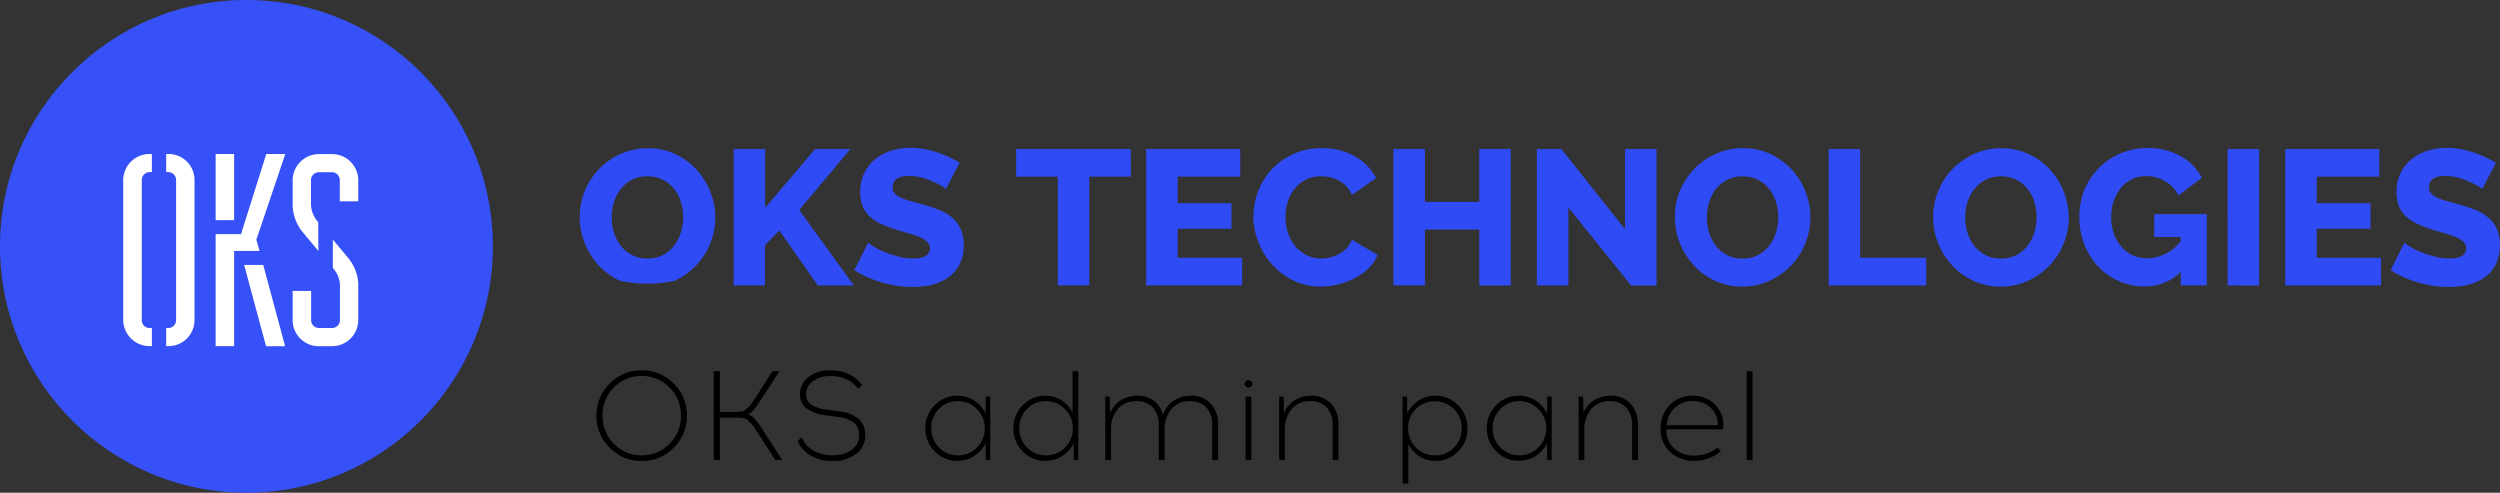
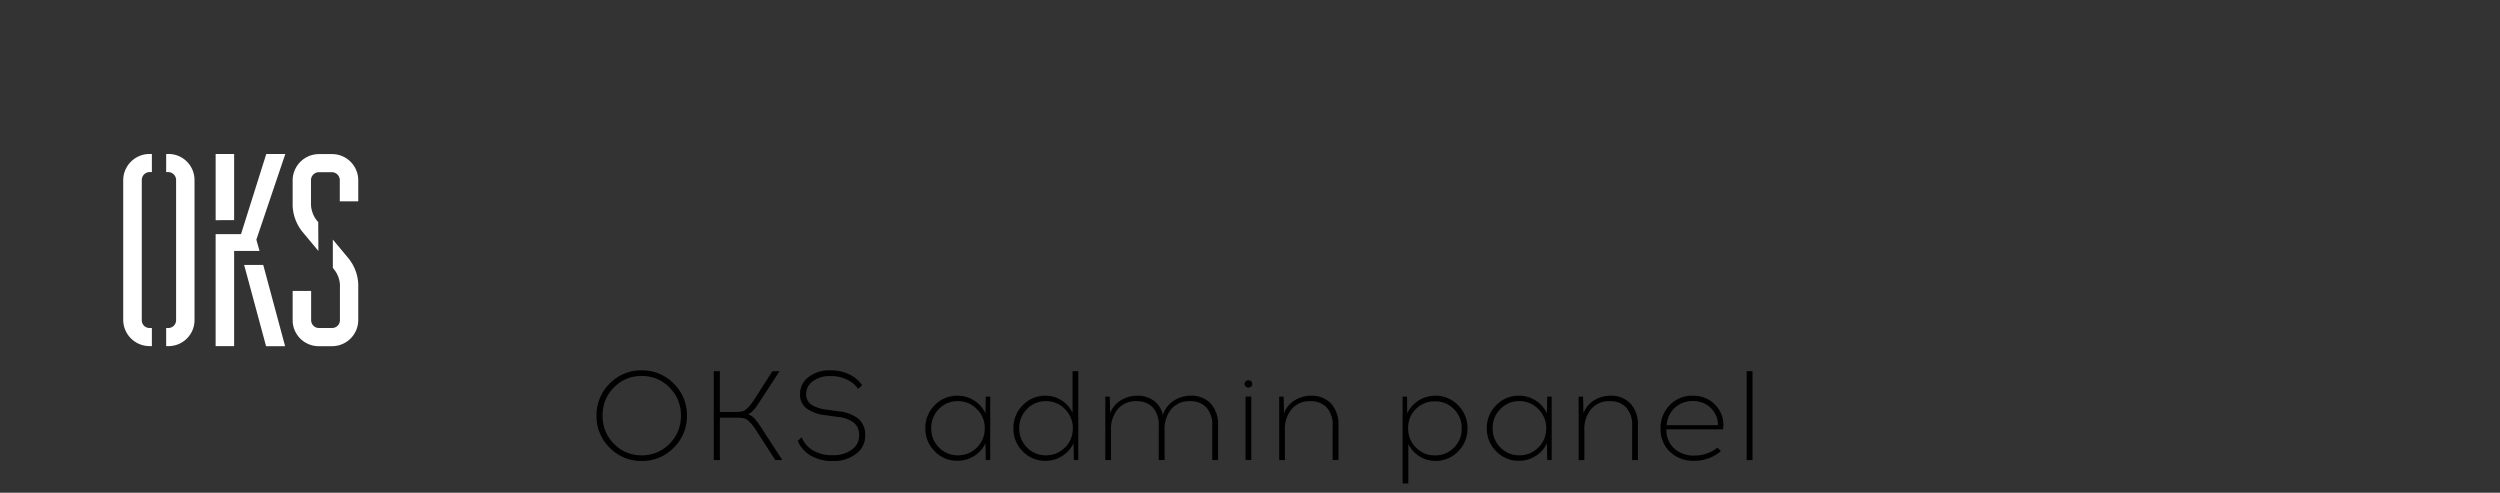
<svg xmlns="http://www.w3.org/2000/svg" id="pks" width="157.584" height="31.059" viewBox="0 0 157.584 31.059">
  <rect x="0" y="0" width="157.584" height="31.059" fill="#333333" stroke="none" />
  <g id="index" transform="translate(-564 -528)">
    <g id="oks" transform="translate(564 528)">
      <g id="Group-65">
-         <ellipse id="Oval" cx="15.534" cy="15.529" rx="15.534" ry="15.529" transform="translate(0 0)" fill="#3651f8" />
        <path id="Combined-Shape" d="M10.476,9.706H10.6a1.64,1.64,0,0,1,1.661,1.626v8.859A1.64,1.64,0,0,1,10.6,21.818h-.126V20.676H10.6a.492.492,0,0,0,.5-.484V11.332a.5.5,0,0,0-.5-.484h-.126ZM9.437,10.847a.5.5,0,0,0-.5.484v8.859a.484.484,0,0,0,.5.484h.136v1.142H9.437a1.66,1.66,0,0,1-1.67-1.627V11.332a1.66,1.66,0,0,1,1.67-1.626h.136v1.141ZM16.593,16.7l1.378,5.122h-1.2L15.389,16.7Zm-3-2.821V9.706h1.165v4.169Zm1.165,1.939v6H13.592v-7.06h1.6l1.592-5.052h1.2l-1.825,5.4.2.71Zm7.224.485a2.765,2.765,0,0,1,.6,1.832v2.059a1.651,1.651,0,0,1-1.66,1.627h-.815a1.639,1.639,0,0,1-1.66-1.627V18.339h1.165v1.852a.491.491,0,0,0,.5.484h.815a.492.492,0,0,0,.5-.484V18.132a1.665,1.665,0,0,0-.379-1.159l-.068-.087V15.1Zm-1.913-.485-1.039-1.247a2.8,2.8,0,0,1-.583-1.832v-1.4a1.662,1.662,0,0,1,1.66-1.626h.815a1.651,1.651,0,0,1,1.66,1.626v1.35H21.418v-1.35a.5.5,0,0,0-.5-.484h-.815a.5.5,0,0,0-.5.484v1.4a1.731,1.731,0,0,0,.369,1.159l.087.1Z" fill="#fff" />
      </g>
-       <path id="Разработка-сайта-OKS" d="M43.815,26.491a4.3,4.3,0,0,1-1.344-.987,4.5,4.5,0,0,1-.866-1.4,4.405,4.405,0,0,1-.309-1.622,4.291,4.291,0,0,1,.321-1.635,4.334,4.334,0,0,1,2.258-2.343,4.112,4.112,0,0,1,1.719-.357,4,4,0,0,1,1.744.375,4.251,4.251,0,0,1,1.344.993,4.478,4.478,0,0,1,.86,1.4,4.42,4.42,0,0,1,.3,1.6,4.291,4.291,0,0,1-.321,1.635A4.35,4.35,0,0,1,47.278,26.5,8.211,8.211,0,0,1,43.815,26.491Zm-.5-3.984a3.216,3.216,0,0,0,.145.963,2.574,2.574,0,0,0,.43.829,2.116,2.116,0,0,0,.708.581,2.088,2.088,0,0,0,.969.218,2.05,2.05,0,0,0,.993-.23,2.152,2.152,0,0,0,.7-.6,2.618,2.618,0,0,0,.418-.835,3.3,3.3,0,0,0,.139-.95,3.216,3.216,0,0,0-.145-.963,2.441,2.441,0,0,0-.436-.823,2.164,2.164,0,0,0-.708-.569,2.1,2.1,0,0,0-.963-.212,2.058,2.058,0,0,0-.987.224,2.2,2.2,0,0,0-.7.587,2.483,2.483,0,0,0-.424.829A3.3,3.3,0,0,0,43.319,22.507ZM51,26.793V18.2h1.986V21.9L56.129,18.2h2.228l-3.221,3.838,3.439,4.758H56.311L53.877,23.33l-.9.932v2.531Zm13.379-6.078a1.21,1.21,0,0,0-.254-.182,4.789,4.789,0,0,0-.545-.278A5.274,5.274,0,0,0,62.861,20a2.851,2.851,0,0,0-.775-.109q-1.065,0-1.065.714a.567.567,0,0,0,.115.363,1.016,1.016,0,0,0,.339.26,3.133,3.133,0,0,0,.563.212q.339.1.787.218a10.3,10.3,0,0,1,1.114.369,2.99,2.99,0,0,1,.842.5,2.011,2.011,0,0,1,.533.72,2.5,2.5,0,0,1,.188,1.017,2.549,2.549,0,0,1-.272,1.229,2.3,2.3,0,0,1-.72.811,3.043,3.043,0,0,1-1.029.448,5.129,5.129,0,0,1-1.2.139,6.687,6.687,0,0,1-.969-.073,7.012,7.012,0,0,1-.969-.212,7.7,7.7,0,0,1-.914-.333,5.107,5.107,0,0,1-.817-.448l.872-1.731a1.7,1.7,0,0,0,.315.23,4.717,4.717,0,0,0,.66.339,6.739,6.739,0,0,0,.878.3,3.681,3.681,0,0,0,.981.133q1.053,0,1.053-.642a.541.541,0,0,0-.157-.4,1.482,1.482,0,0,0-.436-.285,4.732,4.732,0,0,0-.66-.236q-.381-.109-.829-.242a7.174,7.174,0,0,1-1.029-.394,2.717,2.717,0,0,1-.72-.49,1.782,1.782,0,0,1-.424-.642,2.362,2.362,0,0,1-.139-.848,2.7,2.7,0,0,1,.254-1.2,2.588,2.588,0,0,1,.69-.878,3,3,0,0,1,1.011-.539,4.017,4.017,0,0,1,1.217-.182,4.623,4.623,0,0,1,.884.085,6.645,6.645,0,0,1,.835.218,5.967,5.967,0,0,1,.745.3q.345.17.636.339Zm11.66-.775H73.419v6.853H71.434V19.94H68.806V18.2h7.228Zm7.011,5.11v1.744H77V18.2h5.933V19.94H78.989v1.671h3.39v1.61h-3.39V25.05Zm.714-2.627a4.339,4.339,0,0,1,.291-1.544A4.211,4.211,0,0,1,84.9,19.5a4.3,4.3,0,0,1,1.356-.981,4.224,4.224,0,0,1,1.816-.375,4.087,4.087,0,0,1,2.1.521A3.367,3.367,0,0,1,91.5,20.025L89.971,21.09a1.772,1.772,0,0,0-.369-.563,2.015,2.015,0,0,0-1.035-.557,2.834,2.834,0,0,0-.545-.054,2.05,2.05,0,0,0-.993.23,2.185,2.185,0,0,0-.7.593,2.466,2.466,0,0,0-.412.823,3.336,3.336,0,0,0-.133.932,3.082,3.082,0,0,0,.157.981,2.612,2.612,0,0,0,.454.835,2.194,2.194,0,0,0,.714.575,2.045,2.045,0,0,0,.938.212,2.417,2.417,0,0,0,.551-.067,2.227,2.227,0,0,0,.545-.206,1.945,1.945,0,0,0,.478-.363,1.7,1.7,0,0,0,.351-.551l1.622.957a2.527,2.527,0,0,1-.575.848,3.548,3.548,0,0,1-.878.63A4.82,4.82,0,0,1,88,26.866a3.851,3.851,0,0,1-1.713-.381,4.335,4.335,0,0,1-1.344-1.011,4.625,4.625,0,0,1-.872-1.429A4.468,4.468,0,0,1,83.76,22.422ZM99.984,18.2v8.6H98V23.27H94.572v3.523H92.586V18.2h1.986v3.33H98V18.2Zm3.632,3.681v4.916h-1.986V18.2h1.55l4.008,5.049V18.2h1.986v8.6h-1.6Zm10.97,4.988a4,4,0,0,1-1.744-.375A4.29,4.29,0,0,1,111.5,25.5a4.523,4.523,0,0,1-.866-1.4,4.427,4.427,0,0,1-.308-1.622,4.3,4.3,0,0,1,.32-1.635,4.343,4.343,0,0,1,2.259-2.343,4.112,4.112,0,0,1,1.719-.357,4,4,0,0,1,1.744.375,4.244,4.244,0,0,1,1.344.993,4.478,4.478,0,0,1,.86,1.4,4.427,4.427,0,0,1,.3,1.6,4.277,4.277,0,0,1-.321,1.635,4.347,4.347,0,0,1-2.245,2.349A4.053,4.053,0,0,1,114.586,26.866Zm-2.24-4.359a3.216,3.216,0,0,0,.145.963,2.56,2.56,0,0,0,.43.829,2.066,2.066,0,0,0,1.676.8,2.05,2.05,0,0,0,.993-.23,2.152,2.152,0,0,0,.7-.6,2.629,2.629,0,0,0,.418-.835,3.316,3.316,0,0,0,.139-.95,3.216,3.216,0,0,0-.145-.963,2.441,2.441,0,0,0-.436-.823,2.162,2.162,0,0,0-.708-.569,2.106,2.106,0,0,0-.963-.212,2.06,2.06,0,0,0-.987.224,2.224,2.224,0,0,0-.7.587,2.5,2.5,0,0,0-.424.829A3.316,3.316,0,0,0,112.347,22.507Zm7.676,4.286V18.2h1.986V25.05h4.165v1.744Zm10.849.073a4,4,0,0,1-1.744-.375,4.289,4.289,0,0,1-1.344-.987,4.5,4.5,0,0,1-.865-1.4,4.384,4.384,0,0,1-.309-1.622,4.3,4.3,0,0,1,.32-1.635,4.343,4.343,0,0,1,2.259-2.343,4.112,4.112,0,0,1,1.719-.357,4,4,0,0,1,1.744.375,4.244,4.244,0,0,1,1.344.993,4.477,4.477,0,0,1,.86,1.4,4.427,4.427,0,0,1,.3,1.6,4.277,4.277,0,0,1-.321,1.635,4.347,4.347,0,0,1-2.245,2.349A4.053,4.053,0,0,1,130.872,26.866Zm-2.24-4.359a3.216,3.216,0,0,0,.145.963,2.579,2.579,0,0,0,.429.829,2.122,2.122,0,0,0,.709.581,2.089,2.089,0,0,0,.969.218,2.05,2.05,0,0,0,.993-.23,2.152,2.152,0,0,0,.7-.6,2.6,2.6,0,0,0,.417-.835,3.279,3.279,0,0,0,.14-.95,3.215,3.215,0,0,0-.145-.963,2.441,2.441,0,0,0-.436-.823,2.173,2.173,0,0,0-.708-.569,2.1,2.1,0,0,0-.963-.212,2.063,2.063,0,0,0-.987.224,2.212,2.212,0,0,0-.7.587,2.481,2.481,0,0,0-.423.829A3.279,3.279,0,0,0,128.632,22.507Zm13.585,3.439a3.234,3.234,0,0,1-2.264.908,4.024,4.024,0,0,1-2.913-1.223,4.252,4.252,0,0,1-.889-1.4,4.8,4.8,0,0,1-.327-1.8,4.312,4.312,0,0,1,.327-1.671,4.233,4.233,0,0,1,.9-1.368,4.281,4.281,0,0,1,3.058-1.259,4.213,4.213,0,0,1,2.095.5,3.261,3.261,0,0,1,1.344,1.374l-1.477,1.114a2.113,2.113,0,0,0-.842-.9,2.325,2.325,0,0,0-1.192-.321,2.016,2.016,0,0,0-.9.2,2.071,2.071,0,0,0-.7.557,2.6,2.6,0,0,0-.448.829,3.207,3.207,0,0,0-.157,1.017,3.016,3.016,0,0,0,.17,1.029,2.524,2.524,0,0,0,.472.817,2.14,2.14,0,0,0,.721.539,2.169,2.169,0,0,0,.926.194,2.733,2.733,0,0,0,2.095-1.078v-.266h-1.671V22.3h3.318v4.492h-1.647Zm2.954.848V18.2h1.986v8.6Zm9.674-1.744v1.744H148.8V18.2h5.933V19.94h-3.947v1.671h3.39v1.61h-3.39V25.05Zm6.369-4.335a1.21,1.21,0,0,0-.254-.182,4.789,4.789,0,0,0-.545-.278A5.257,5.257,0,0,0,159.7,20a2.851,2.851,0,0,0-.775-.109q-1.065,0-1.066.714a.571.571,0,0,0,.114.363,1.022,1.022,0,0,0,.34.26,3.114,3.114,0,0,0,.562.212c.226.065.489.137.787.218a10.326,10.326,0,0,1,1.114.369,2.983,2.983,0,0,1,.841.5,2.018,2.018,0,0,1,.534.72,2.882,2.882,0,0,1-.086,2.246,2.288,2.288,0,0,1-.72.811,3.041,3.041,0,0,1-1.029.448,5.129,5.129,0,0,1-1.2.139,6.691,6.691,0,0,1-.969-.073,7,7,0,0,1-.969-.212,7.729,7.729,0,0,1-.915-.333,5.12,5.12,0,0,1-.817-.448l.872-1.731a1.7,1.7,0,0,0,.315.23,4.708,4.708,0,0,0,.659.339,6.806,6.806,0,0,0,.878.3,3.677,3.677,0,0,0,.981.133q1.053,0,1.053-.642a.543.543,0,0,0-.157-.4,1.473,1.473,0,0,0-.436-.285,4.706,4.706,0,0,0-.66-.236q-.381-.109-.829-.242A7.187,7.187,0,0,1,157.1,22.9a2.732,2.732,0,0,1-.721-.49,1.779,1.779,0,0,1-.423-.642,2.345,2.345,0,0,1-.14-.848,2.7,2.7,0,0,1,.254-1.2,2.588,2.588,0,0,1,.69-.878,3.005,3.005,0,0,1,1.01-.539,4.023,4.023,0,0,1,1.217-.182,4.626,4.626,0,0,1,.884.085,6.646,6.646,0,0,1,.835.218,5.978,5.978,0,0,1,.745.3q.345.17.635.339Z" transform="translate(-4.756 -8.802)" fill="#2f4bf5" />
      <path id="Path_122" data-name="Path 122" d="M1.432-4.82a2.739,2.739,0,0,1,2.016-.836,2.752,2.752,0,0,1,2.02.836A2.752,2.752,0,0,1,6.3-2.8,2.752,2.752,0,0,1,5.468-.78a2.752,2.752,0,0,1-2.02.836A2.739,2.739,0,0,1,1.432-.78,2.759,2.759,0,0,1,.6-2.8,2.759,2.759,0,0,1,1.432-4.82ZM5.2-4.576A2.385,2.385,0,0,0,3.448-5.3a2.371,2.371,0,0,0-1.748.72A2.42,2.42,0,0,0,.984-2.8,2.42,2.42,0,0,0,1.7-1.024,2.371,2.371,0,0,0,3.448-.3,2.381,2.381,0,0,0,5.2-1.024,2.42,2.42,0,0,0,5.92-2.8,2.413,2.413,0,0,0,5.2-4.576ZM11.872,0,10.736-1.76q-.208-.32-.3-.436a2.218,2.218,0,0,0-.24-.26.675.675,0,0,0-.312-.18,1.909,1.909,0,0,0-.408-.036h-1.1V0H7.992V-5.6h.384v2.568h.992a1.909,1.909,0,0,0,.408-.036.675.675,0,0,0,.312-.18,2.218,2.218,0,0,0,.24-.26q.088-.116.3-.436L11.688-5.6h.448L10.952-3.784q-.2.3-.3.444a1.964,1.964,0,0,1-.232.268,1,1,0,0,1-.268.192.941.941,0,0,1,.424.28,6.423,6.423,0,0,1,.488.68L12.312,0Zm3.416-5.656h.1a2.6,2.6,0,0,1,1.124.244,2.062,2.062,0,0,1,.828.692l-.248.232a1.813,1.813,0,0,0-.732-.6,2.3,2.3,0,0,0-.972-.208h-.1a1.764,1.764,0,0,0-1.024.308.964.964,0,0,0-.448.836.765.765,0,0,0,.308.648,2.243,2.243,0,0,0,1.02.328l.688.1a2.416,2.416,0,0,1,1.284.476,1.327,1.327,0,0,1,.42,1.06,1.383,1.383,0,0,1-.588,1.156,2.276,2.276,0,0,1-1.412.444h-.048A2.671,2.671,0,0,1,14.1-.284a1.894,1.894,0,0,1-.812-.924l.248-.232a1.669,1.669,0,0,0,.708.832,2.356,2.356,0,0,0,1.244.3h.048a1.905,1.905,0,0,0,1.144-.34,1.058,1.058,0,0,0,.472-.9,1,1,0,0,0-.328-.808A1.947,1.947,0,0,0,15.8-2.72l-.688-.1a2.622,2.622,0,0,1-1.272-.432,1.074,1.074,0,0,1-.408-.9,1.31,1.31,0,0,1,.552-1.092A2.092,2.092,0,0,1,15.288-5.656ZM25.416,0h-.28L25.12-1.064a1.905,1.905,0,0,1-.708.8,1.91,1.91,0,0,1-1.06.308,1.94,1.94,0,0,1-1.436-.6A1.99,1.99,0,0,1,21.328-2a2,2,0,0,1,.588-1.456,1.934,1.934,0,0,1,1.436-.6,1.91,1.91,0,0,1,1.06.308,1.9,1.9,0,0,1,.708.812L25.136-4h.28ZM23.384-.3a1.632,1.632,0,0,0,1.192-.492A1.64,1.64,0,0,0,25.072-2a1.653,1.653,0,0,0-.5-1.216,1.625,1.625,0,0,0-1.192-.5,1.621,1.621,0,0,0-1.2.5A1.66,1.66,0,0,0,21.7-2a1.647,1.647,0,0,0,.492,1.212A1.628,1.628,0,0,0,23.384-.3Zm7.584.3h-.28l-.016-1.064a1.905,1.905,0,0,1-.708.8A1.91,1.91,0,0,1,28.9.048a1.94,1.94,0,0,1-1.436-.6A1.99,1.99,0,0,1,26.88-2a2,2,0,0,1,.588-1.456,1.934,1.934,0,0,1,1.436-.6,1.828,1.828,0,0,1,1.02.3,1.854,1.854,0,0,1,.684.78V-5.6h.36ZM28.936-.3a1.632,1.632,0,0,0,1.192-.492A1.64,1.64,0,0,0,30.624-2a1.653,1.653,0,0,0-.5-1.216,1.625,1.625,0,0,0-1.192-.5,1.621,1.621,0,0,0-1.2.5A1.66,1.66,0,0,0,27.248-2,1.647,1.647,0,0,0,27.74-.788,1.628,1.628,0,0,0,28.936-.3Zm9.1-3.76a1.677,1.677,0,0,1,1.276.492,1.934,1.934,0,0,1,.468,1.388V0h-.368V-2.16a1.615,1.615,0,0,0-.376-1.16A1.362,1.362,0,0,0,38-3.712a1.472,1.472,0,0,0-1.16.488,1.957,1.957,0,0,0-.432,1.344V0H36.04V-2.16a1.615,1.615,0,0,0-.376-1.16,1.373,1.373,0,0,0-1.04-.392,1.466,1.466,0,0,0-1.16.492,1.96,1.96,0,0,0-.432,1.34V0h-.36V-4h.28l.024,1.048a1.615,1.615,0,0,1,.7-.832,1.958,1.958,0,0,1,.992-.272,1.751,1.751,0,0,1,1.06.312,1.519,1.519,0,0,1,.572.912,1.661,1.661,0,0,1,.7-.92A1.94,1.94,0,0,1,38.032-4.056Zm3.828-.58a.233.233,0,0,1-.172.068.233.233,0,0,1-.172-.068.215.215,0,0,1-.068-.156.224.224,0,0,1,.068-.164.233.233,0,0,1,.172-.068.233.233,0,0,1,.172.068.224.224,0,0,1,.068.164A.215.215,0,0,1,41.86-4.636ZM41.512,0V-4h.36V0Zm4.112-4.056a1.677,1.677,0,0,1,1.276.492,1.934,1.934,0,0,1,.468,1.388V0H47V-2.16a1.615,1.615,0,0,0-.376-1.16,1.373,1.373,0,0,0-1.04-.392,1.466,1.466,0,0,0-1.16.492,1.96,1.96,0,0,0-.432,1.34V0h-.36V-4h.28l.024,1.048a1.615,1.615,0,0,1,.7-.832A1.958,1.958,0,0,1,45.624-4.056Zm7.848,0a1.934,1.934,0,0,1,1.436.6A2,2,0,0,1,55.5-2a1.99,1.99,0,0,1-.588,1.452,1.94,1.94,0,0,1-1.436.6,1.846,1.846,0,0,1-1.02-.3,1.828,1.828,0,0,1-.684-.776v2.5h-.36V-4h.28L51.7-2.936a1.887,1.887,0,0,1,.712-.812A1.916,1.916,0,0,1,53.472-4.056Zm1.172.844a1.628,1.628,0,0,0-1.2-.492,1.628,1.628,0,0,0-1.2.492A1.647,1.647,0,0,0,51.76-2a1.647,1.647,0,0,0,.492,1.212,1.628,1.628,0,0,0,1.2.492,1.628,1.628,0,0,0,1.2-.492A1.647,1.647,0,0,0,55.136-2,1.647,1.647,0,0,0,54.644-3.212ZM60.808,0h-.28l-.016-1.064a1.905,1.905,0,0,1-.708.8,1.91,1.91,0,0,1-1.06.308,1.94,1.94,0,0,1-1.436-.6A1.99,1.99,0,0,1,56.72-2a2,2,0,0,1,.588-1.456,1.934,1.934,0,0,1,1.436-.6,1.91,1.91,0,0,1,1.06.308,1.9,1.9,0,0,1,.708.812L60.528-4h.28ZM58.776-.3a1.632,1.632,0,0,0,1.192-.492A1.64,1.64,0,0,0,60.464-2a1.653,1.653,0,0,0-.5-1.216,1.625,1.625,0,0,0-1.192-.5,1.621,1.621,0,0,0-1.2.5A1.66,1.66,0,0,0,57.088-2,1.647,1.647,0,0,0,57.58-.788,1.628,1.628,0,0,0,58.776-.3ZM64.5-4.056a1.677,1.677,0,0,1,1.276.492,1.934,1.934,0,0,1,.468,1.388V0H65.88V-2.16A1.615,1.615,0,0,0,65.5-3.32a1.373,1.373,0,0,0-1.04-.392,1.466,1.466,0,0,0-1.16.492,1.96,1.96,0,0,0-.432,1.34V0h-.36V-4h.28l.024,1.048a1.615,1.615,0,0,1,.7-.832A1.958,1.958,0,0,1,64.5-4.056Zm5.208,0a1.915,1.915,0,0,1,1.124.332,1.894,1.894,0,0,1,.692.884,1.676,1.676,0,0,1,.1.476,1.153,1.153,0,0,1-.024.428H68.04a1.553,1.553,0,0,0,.484,1.2,1.831,1.831,0,0,0,1.268.452,2.334,2.334,0,0,0,1.472-.5l.208.224a2.585,2.585,0,0,1-1.68.608A2.158,2.158,0,0,1,68.26-.52,1.949,1.949,0,0,1,67.672-2a2.029,2.029,0,0,1,.572-1.46A1.945,1.945,0,0,1,69.712-4.056Zm.008.336a1.614,1.614,0,0,0-1.156.436,1.574,1.574,0,0,0-.5,1.084h3.224a1.221,1.221,0,0,0-.088-.536,1.538,1.538,0,0,0-.56-.716A1.567,1.567,0,0,0,69.72-3.72ZM73.1,0V-5.6h.368V0Z" transform="translate(37 29)" />
    </g>
  </g>
</svg>